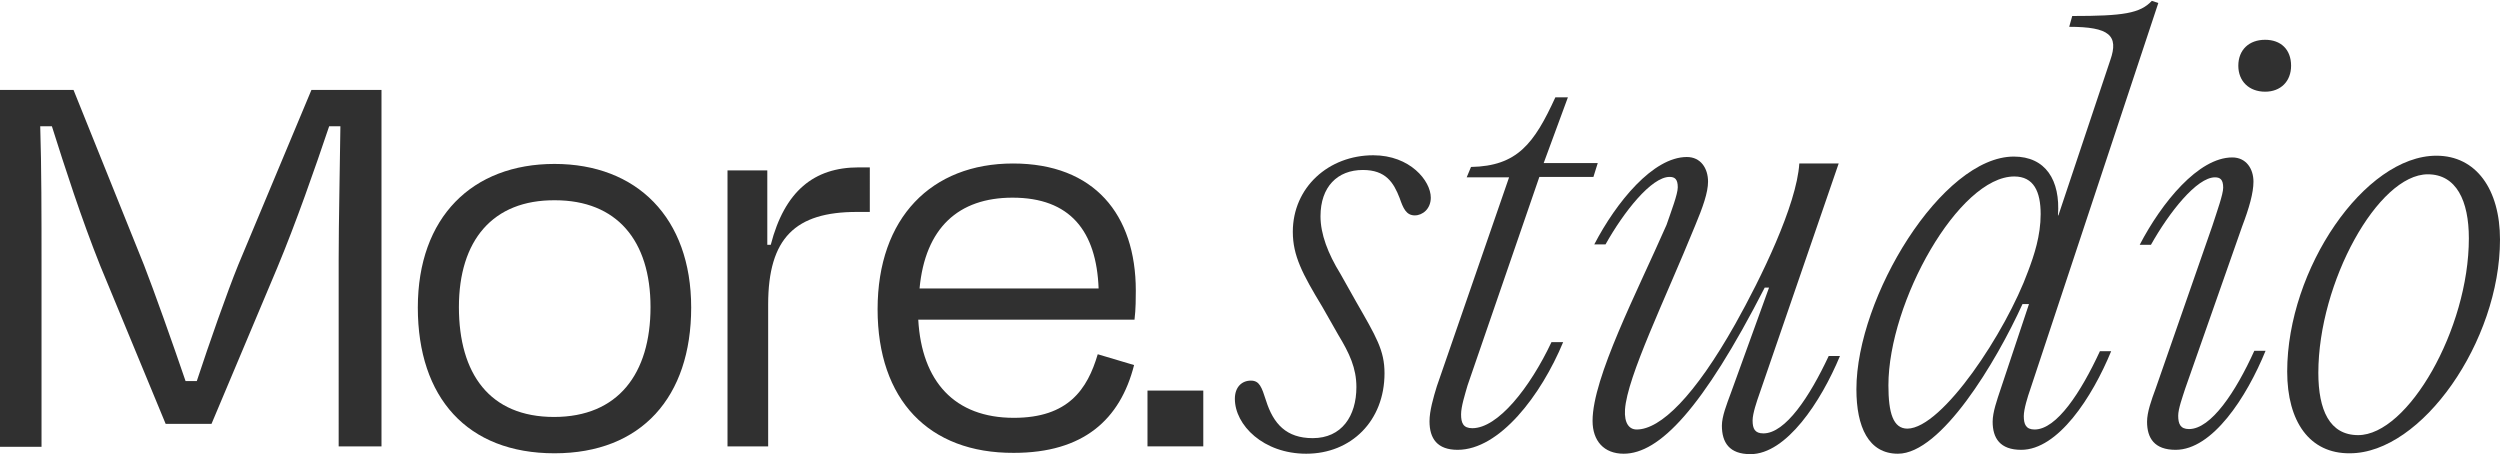
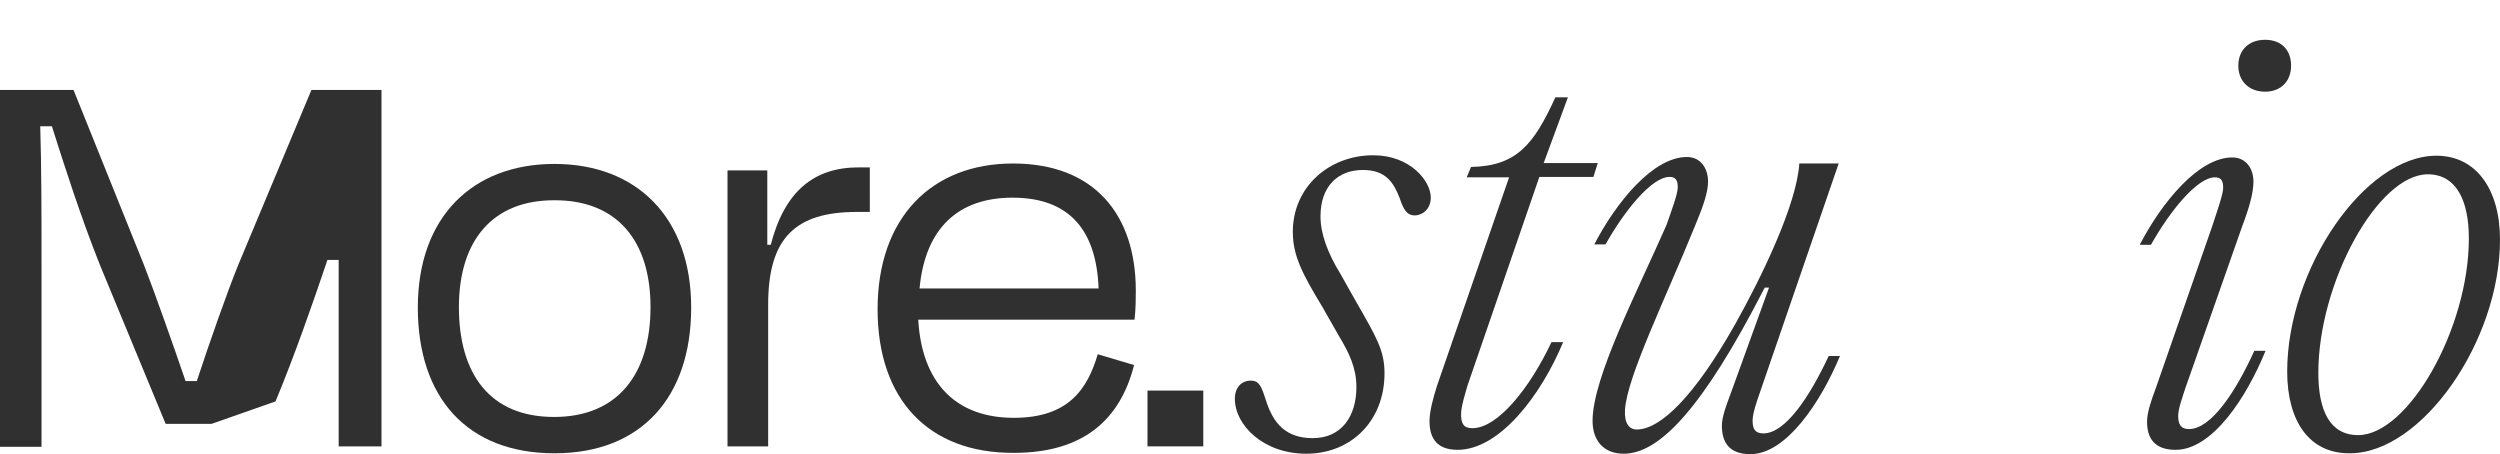
<svg xmlns="http://www.w3.org/2000/svg" version="1.1" id="Capa_1" x="0px" y="0px" viewBox="0 0 578 105" style="enable-background:new 0 0 578 105;" xml:space="preserve">
  <style type="text/css">
	.st0{fill:#303030;}
</style>
  <g>
-     <path class="st0" d="M9.6,103.3H0V20.8h17l16.3,40.5c2.3,5.9,6.6,18,9.6,26.8h2.6c2.9-8.8,7-20.5,9.6-26.9l16.9-40.4h16.2v82.4   h-9.9V60.1c0-9.1,0.3-21.8,0.4-30.9h-2.6c-3.3,9.8-7.7,22.4-12,32.7L48.9,98H38.3L23.2,61.5C18.8,50.5,15,38.7,12,29.2H9.3   c0.3,9.1,0.3,21.6,0.3,30.9V103.3z" />
+     <path class="st0" d="M9.6,103.3H0V20.8h17l16.3,40.5c2.3,5.9,6.6,18,9.6,26.8h2.6c2.9-8.8,7-20.5,9.6-26.9l16.9-40.4h16.2v82.4   h-9.9V60.1h-2.6c-3.3,9.8-7.7,22.4-12,32.7L48.9,98H38.3L23.2,61.5C18.8,50.5,15,38.7,12,29.2H9.3   c0.3,9.1,0.3,21.6,0.3,30.9V103.3z" />
    <path class="st0" d="M96.6,71.1c0-20.9,12.6-33.2,31.6-33.2s31.6,12.4,31.6,33.2c0,20.7-11.5,33.7-31.6,33.7   C108,104.8,96.6,91.9,96.6,71.1z M106.1,71c0,15.4,7.1,25.4,22,25.4c14.8,0,22.3-10,22.3-25.4c0-15.4-7.8-24.7-22.1-24.7   C113.9,46.2,106.1,55.6,106.1,71z" />
    <path class="st0" d="M168.2,103.3V39.4h9.2v17.2h0.8c3.2-12.4,10-17.9,20.3-17.9h2.6V49h-3c-14.2,0-20.5,6-20.5,21.4v32.8H168.2z" />
    <path class="st0" d="M202.9,71.5c0-21.2,12.5-33.7,31.3-33.7s28.4,11.8,28.4,29.4c0,1.5,0,4.3-0.3,6.7h-50   c0.8,14.3,8.4,22.7,22.1,22.7c12.6,0,17-6.6,19.4-14.7l8.4,2.5c-3.2,12.6-11.7,20.3-27.8,20.3C214.7,104.8,202.9,92.4,202.9,71.5z    M212.6,66.7h41.4c-0.5-13.3-6.6-21-19.9-21C221.6,45.7,213.9,52.7,212.6,66.7z" />
    <path class="st0" d="M278.2,90.3v12.9h-12.9V90.3H278.2z" />
    <path class="st0" d="M285.5,92.2c0-2.7,1.6-4.2,3.7-4.2c2,0,2.5,1.5,3.5,4.6c1.7,5.4,4.7,8.7,10.8,8.7c6.7,0,10.1-5.1,10.1-11.8   c0-4.4-1.6-7.8-4.2-12.1l-3.7-6.5c-4.6-7.6-6.8-11.8-6.8-17.3c0-10.3,8.3-17.7,18.6-17.7c8.5,0,13.3,5.9,13.3,9.8   c0,2.6-1.9,4.1-3.7,4.1c-2,0-2.7-1.7-3.5-4c-1.4-3.6-3.2-6.5-8.5-6.5c-5.9,0-9.8,3.9-9.8,10.7c0,4.1,1.7,8.6,4.6,13.3l3.6,6.4   c4.7,8.2,6.6,11.3,6.6,16.6c0,11-7.7,18.6-18.1,18.6C292.1,104.9,285.5,98.3,285.5,92.2z" />
    <path class="st0" d="M339.3,89.1c-0.6,2.1-1.5,4.9-1.5,6.7c0,2,0.5,3.2,2.6,3.2c5.9,0,13.3-9.3,18.3-19.9h2.7   c-5.1,12.3-14.7,24.9-24.4,24.9c-4.7,0-6.5-2.6-6.5-6.6c0-2.4,0.9-5.5,1.7-8.1L348.9,41h-9.8l1-2.4c10.7-0.2,14.6-5.4,19.5-16.1   h2.9l-5.6,15.2h12.5l-1,3.2h-12.5L339.3,89.1z" />
    <path class="st0" d="M368.2,97.3c0-10,10.3-29.8,17.1-45.3c1.1-3.2,2.6-7.1,2.6-8.7c0-1.9-0.7-2.4-1.9-2.4   c-4.2,0-10.6,8.1-14.8,15.6h-2.6c5.1-9.8,13.6-20.2,21.4-20.2c3.2,0,4.9,2.6,4.9,5.7c0,2.5-1.2,5.9-3,10.2   c-7,17.2-15.7,34.9-16.2,42.5c-0.2,3.2,1,4.6,2.7,4.6c5.5,0,13.4-7.7,22.8-24.4c5.9-10.5,14.2-27.5,14.8-37.1h9.1l-18.3,53.2   c-0.6,1.7-1.6,4.6-1.6,6.2c0,1.9,0.5,3,2.5,3c5.1,0,10.7-8.5,15.1-17.9h2.6C421,92.9,413,105,404.7,105c-4.9,0-6.6-2.7-6.6-6.6   c0-2.1,1.1-4.9,2.1-7.6l8.8-24.3h-1c-14.4,28.1-24.4,38.4-32.6,38.4C370.8,104.9,368.2,101.9,368.2,97.3z" />
-     <path class="st0" d="M485.5,81.2h2.6c-4.4,10.7-12.3,22.8-20.8,22.8c-4.9,0-6.6-2.7-6.6-6.5c0-2.2,1-5,1.9-7.7l6.5-19.5h-1.5   c-6.1,13.4-18.8,34.6-28.8,34.6c-6.8,0-9.6-6.2-9.6-14.9c0-21.3,19.8-53.8,36.4-53.8c7.3,0,10.8,5.4,10.2,13.6h0.1l12-35.9   c2-5.7-0.2-7.7-9.5-7.7l0.7-2.5c11.8,0,15.7-0.6,18.4-3.5l1.5,0.5l-29.6,89.3c-0.6,1.7-1.5,4.6-1.5,6.2c0,1.9,0.5,3.1,2.5,3.1   C475.5,99.3,481.1,90.7,485.5,81.2z M468.9,62.7c1.4-3.7,2.9-8.2,2.9-13.2c0-5.2-1.6-8.7-6.1-8.7c-12.8,0-29.1,29-29.1,48.3   c0,6.4,1.1,10,4.4,10C449.1,99,463.8,76.7,468.9,62.7z" />
    <path class="st0" d="M511.5,52.2c1.1-3.4,2.5-7.3,2.5-8.8c0-1.9-0.7-2.4-1.9-2.4c-4.2,0-10.6,8.1-14.8,15.6h-2.6   c5.1-9.8,13.6-20.2,21.4-20.2c3.2,0,4.9,2.6,4.9,5.6c0,2.6-1,6.1-2.6,10.3l-13.2,37.6c-0.6,1.9-1.6,4.6-1.6,6.2   c0,1.9,0.5,3.1,2.5,3.1c5.1,0,10.8-8.6,15.1-18.1h2.6C519.4,91.9,511.5,104,503,104c-4.9,0-6.6-2.7-6.6-6.5c0-2.2,1-5,2-7.7   L511.5,52.2z M517.5,15.2c0-3.7,2.5-6,6.2-6c3.6,0,6,2.2,6,6c0,3.6-2.4,6-6,6C520,21.2,517.5,18.8,517.5,15.2z" />
    <path class="st0" d="M528.8,85.9c0-23.7,17.9-49.9,34.5-49.9c9.2,0,14.7,7.8,14.7,19.4c0,23.5-18.1,49.4-34.7,49.4   C534,104.9,528.8,97.5,528.8,85.9z M570.8,55.1c0-8.7-2.9-14.8-9.5-14.8c-11.5,0-25.3,25-25.3,45.9c0,8.6,2.6,14.4,9.2,14.4   C556.7,100.6,570.8,76.1,570.8,55.1z" />
  </g>
</svg>